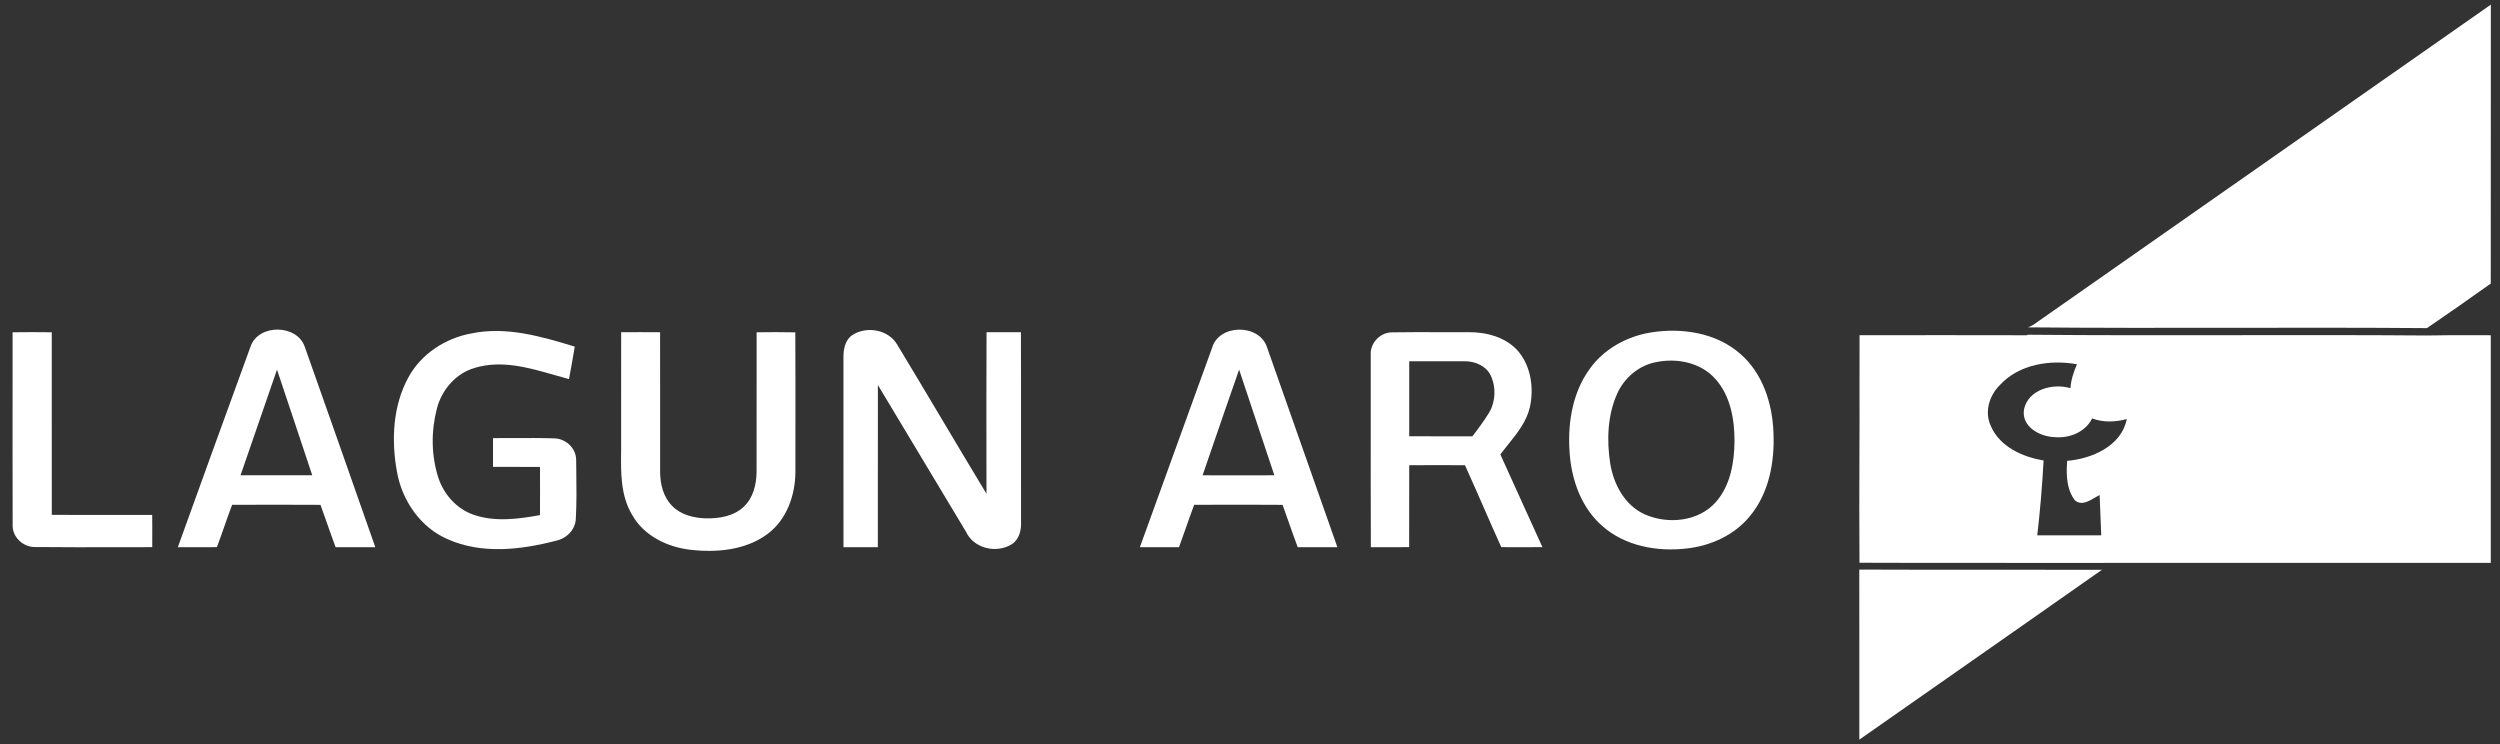
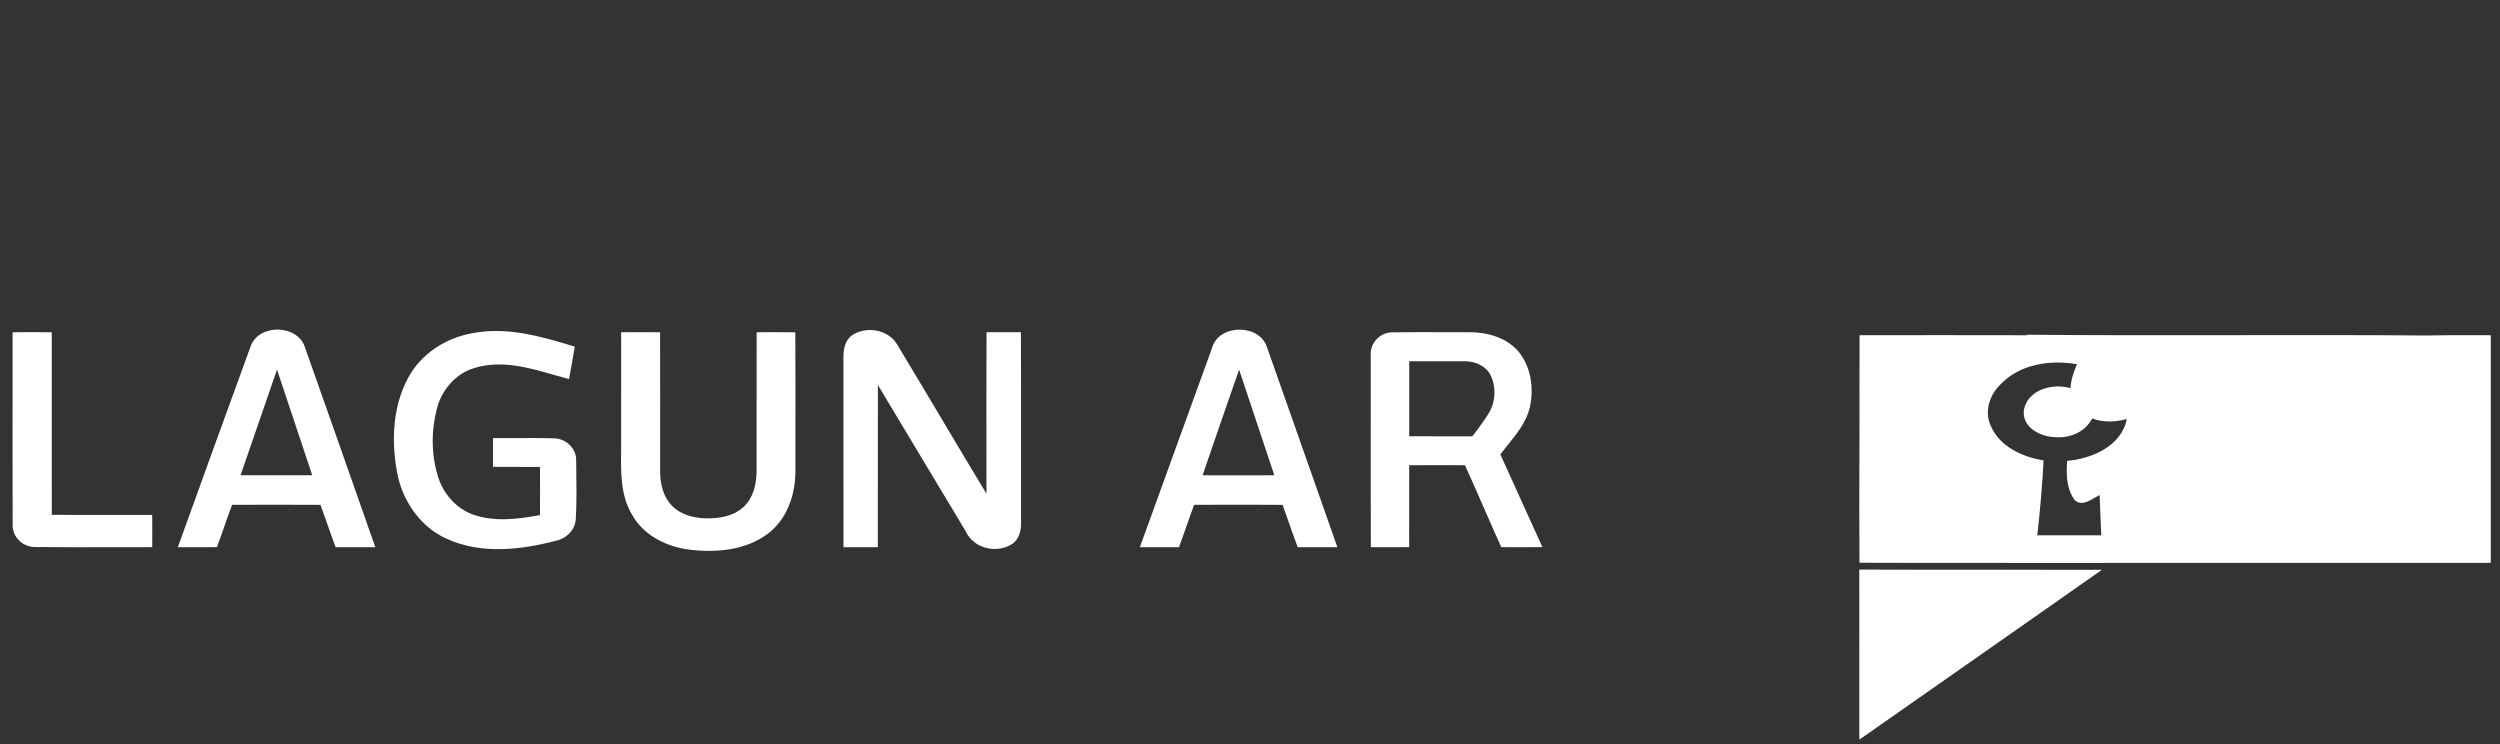
<svg xmlns="http://www.w3.org/2000/svg" width="262" height="78" viewBox="0 0 262 78" fill="none">
  <rect x="0" y="0" width="262" height="78" fill="#333333" stroke="none" />
-   <path d="M213.807 33.539C229.548 22.521 245.293 11.502 261.039 0.486C261.037 3.969 261.038 7.451 261.038 10.932V11.178C261.039 17.357 261.04 23.537 261.032 29.718L260.721 29.938C258.61 31.431 256.499 32.924 254.361 34.377L254.32 34.387C247.597 34.334 240.873 34.343 234.148 34.353C226.937 34.363 219.724 34.373 212.513 34.306C212.885 34.197 213.198 33.971 213.511 33.747C213.609 33.677 213.707 33.606 213.807 33.539Z" fill="white" />
  <path d="M194.854 59.692C199.46 59.713 204.066 59.711 208.673 59.708H208.677C212.545 59.705 216.413 59.703 220.28 59.715C214.637 63.681 208.986 67.632 203.335 71.584L203.334 71.584L203.278 71.623L203.268 71.63C200.464 73.591 197.66 75.551 194.857 77.514C194.856 74.969 194.856 72.424 194.857 69.878C194.857 66.484 194.858 63.088 194.854 59.692Z" fill="white" />
  <path fill-rule="evenodd" clip-rule="evenodd" d="M212.427 35.124L212.406 35.134C206.579 35.118 200.747 35.125 194.916 35.131L194.881 35.131C194.873 36.99 194.875 38.85 194.877 40.709C194.88 42.966 194.882 45.224 194.868 47.482C194.855 51.312 194.842 55.144 194.874 58.975C199.48 58.996 204.086 58.993 208.693 58.991H208.695C212.564 58.988 216.432 58.986 220.3 58.998L220.467 58.991L220.473 58.987C224.784 58.987 229.141 58.988 233.513 58.989L233.601 58.989C242.767 58.992 252.002 58.995 261.034 58.987C261.041 51.035 261.041 43.084 261.034 35.133C260.427 35.133 259.819 35.131 259.212 35.129C257.593 35.123 255.933 35.125 254.318 35.16C254.318 35.158 254.334 35.16 254.318 35.162L254.318 35.16C247.595 35.107 240.87 35.117 234.145 35.126C226.934 35.136 219.723 35.146 212.512 35.08C212.492 35.092 212.455 35.111 212.427 35.124ZM208.327 43.198C208.338 42.144 208.826 41.101 209.586 40.352C211.614 38.157 214.839 37.672 217.669 38.173L217.669 38.174C217.319 38.973 217.04 39.804 216.985 40.68C215.14 40.135 212.551 40.802 212.111 42.923C212.095 43.03 212.087 43.133 212.086 43.234C212.067 44.859 213.89 45.774 215.355 45.813C216.87 45.954 218.567 45.274 219.254 43.849C220.415 44.292 221.702 44.237 222.886 43.917L222.886 43.918C222.347 46.735 219.222 48.086 216.636 48.295C216.617 48.555 216.603 48.822 216.597 49.092C216.597 49.109 216.597 49.126 216.596 49.142C216.596 49.16 216.596 49.177 216.596 49.195L216.595 49.261C216.59 50.38 216.758 51.532 217.438 52.423C218.103 53.004 218.862 52.556 219.537 52.158L219.538 52.157C219.712 52.054 219.88 51.955 220.04 51.877C220.061 52.582 220.093 53.285 220.125 53.989C220.157 54.692 220.189 55.396 220.21 56.1L220.21 56.102C217.974 56.108 215.737 56.108 213.504 56.102L213.504 56.1C213.809 53.492 214.027 50.874 214.168 48.253C211.944 47.894 209.547 46.803 208.623 44.611C208.414 44.155 208.322 43.675 208.327 43.198Z" fill="white" />
  <path fill-rule="evenodd" clip-rule="evenodd" d="M26.275 36.273C27.132 33.92 31.144 33.982 31.943 36.353C34.317 43.053 36.671 49.763 39.024 56.469L39.331 57.345C37.946 57.348 36.557 57.352 35.171 57.345C34.862 56.518 34.571 55.685 34.279 54.853C34.052 54.204 33.825 53.554 33.589 52.908C30.499 52.889 27.413 52.892 24.326 52.905C24.042 53.648 23.78 54.398 23.518 55.148C23.262 55.881 23.006 56.614 22.731 57.339C21.886 57.353 21.041 57.35 20.196 57.348H20.193C19.674 57.347 19.154 57.346 18.636 57.348C21.171 50.318 23.713 43.29 26.275 36.273ZM25.209 49.809C27.712 49.818 30.216 49.818 32.723 49.809C32.028 47.697 31.322 45.589 30.615 43.481L30.614 43.48C30.085 41.9 29.555 40.32 29.03 38.737C27.748 42.427 26.475 46.116 25.209 49.809Z" fill="white" />
  <path d="M1.32 34.822C2.689 34.806 4.055 34.803 5.425 34.822C5.426 37.555 5.426 40.288 5.425 43.022C5.425 46.666 5.424 50.312 5.428 53.955C7.35 53.969 9.273 53.967 11.196 53.965H11.197C12.782 53.963 14.367 53.961 15.951 53.968C15.963 54.932 15.959 55.896 15.956 56.86L15.955 57.342C14.772 57.342 13.59 57.344 12.408 57.347L12.402 57.347C9.507 57.353 6.612 57.359 3.717 57.329C2.422 57.364 1.249 56.275 1.326 54.954C1.313 50.163 1.315 45.369 1.318 40.575C1.319 38.658 1.32 36.74 1.32 34.822Z" fill="white" />
  <path d="M60.236 36.325C56.75 35.268 53.07 34.179 49.407 34.943C46.671 35.435 44.122 37.098 42.788 39.569C41.164 42.55 41 46.143 41.599 49.426C42.125 52.448 44.061 55.281 46.922 56.511C50.496 58.1 54.578 57.629 58.255 56.672C59.369 56.44 60.307 55.519 60.346 54.346C60.438 52.669 60.416 50.988 60.395 49.31C60.39 48.931 60.385 48.551 60.381 48.172C60.365 46.98 59.328 46.004 58.161 45.943C56.72 45.895 55.276 45.903 53.832 45.91C53.111 45.913 52.389 45.917 51.669 45.914C51.659 46.919 51.659 47.921 51.669 48.926C52.45 48.933 53.23 48.931 54.011 48.93C54.87 48.929 55.73 48.928 56.589 48.936C56.602 50.618 56.598 52.3 56.589 53.985C54.282 54.398 51.814 54.736 49.555 53.917C47.818 53.292 46.5 51.785 45.933 50.051C45.189 47.731 45.173 45.186 45.782 42.833C46.284 40.861 47.767 39.122 49.758 38.554C52.552 37.706 55.386 38.521 58.121 39.307C58.627 39.453 59.131 39.597 59.63 39.73C59.843 38.596 60.049 37.462 60.236 36.325Z" fill="white" />
  <path d="M79.295 34.823C80.645 34.81 81.998 34.797 83.348 34.829C83.367 38.35 83.364 41.872 83.361 45.395C83.359 46.75 83.358 48.106 83.358 49.461C83.348 51.89 82.449 54.468 80.439 55.956C78.148 57.664 75.113 57.932 72.355 57.616C69.938 57.339 67.48 56.156 66.255 53.968C65.028 51.945 65.06 49.503 65.095 47.218C65.096 45.568 65.096 43.917 65.095 42.266V42.257C65.094 39.777 65.093 37.297 65.098 34.816C66.458 34.81 67.818 34.807 69.178 34.819C69.184 38.308 69.183 41.797 69.182 45.286V45.297C69.181 46.694 69.181 48.09 69.181 49.486C69.191 50.746 69.519 52.084 70.428 53.008C71.336 53.949 72.69 54.288 73.962 54.32C75.358 54.355 76.885 54.107 77.939 53.115C78.928 52.193 79.269 50.791 79.289 49.483C79.295 46.895 79.294 44.308 79.293 41.721C79.292 39.422 79.29 37.123 79.295 34.823Z" fill="white" />
  <path d="M94.033 36.124C93.105 34.516 90.769 34.129 89.277 35.148C88.523 35.695 88.378 36.691 88.394 37.558C88.395 40.186 88.395 42.814 88.394 45.443V45.472C88.393 49.429 88.392 53.387 88.397 57.345H88.399C89.597 57.348 90.795 57.351 91.996 57.345C92.001 54.516 92.001 51.688 92 48.859V48.837C91.999 46.008 91.998 43.18 92.003 40.351C95.08 45.471 98.154 50.591 101.228 55.714C102.037 57.483 104.411 58.034 106.019 57.045C106.825 56.536 107.057 55.521 107.005 54.629C107.001 51.986 107.003 49.344 107.004 46.703C107.006 42.74 107.008 38.777 106.992 34.816C106.271 34.81 105.55 34.811 104.83 34.812C104.35 34.813 103.869 34.814 103.39 34.812C103.368 39.65 103.374 44.492 103.38 49.333L103.383 51.748C101.813 49.151 100.26 46.543 98.708 43.936C97.156 41.328 95.604 38.721 94.033 36.124Z" fill="white" />
  <path fill-rule="evenodd" clip-rule="evenodd" d="M127.017 36.483C127.717 33.928 131.983 33.902 132.785 36.396C134.629 41.616 136.465 46.842 138.301 52.067L138.339 52.174C138.945 53.898 139.551 55.622 140.157 57.346C138.772 57.349 137.383 57.349 136.001 57.346C135.665 56.455 135.35 55.557 135.035 54.659L135.035 54.658C134.83 54.075 134.626 53.491 134.415 52.909C132.052 52.889 129.69 52.894 127.328 52.899H127.326C126.601 52.901 125.874 52.902 125.149 52.903C124.847 53.71 124.561 54.522 124.276 55.335L124.275 55.337C124.04 56.007 123.805 56.676 123.56 57.343C122.755 57.352 121.95 57.351 121.146 57.349C120.584 57.348 120.021 57.347 119.458 57.349C121.45 51.821 123.455 46.297 125.46 40.774L125.46 40.773C125.979 39.343 126.499 37.913 127.017 36.483ZM126.032 49.81C128.538 49.819 131.045 49.822 133.552 49.81C133.01 48.176 132.464 46.545 131.917 44.914L131.916 44.91C131.227 42.854 130.538 40.798 129.859 38.738C128.818 41.702 127.798 44.672 126.778 47.639L126.772 47.655C126.525 48.373 126.279 49.092 126.032 49.81Z" fill="white" />
-   <path fill-rule="evenodd" clip-rule="evenodd" d="M182.386 37.084C179.857 34.864 176.242 34.319 173.007 34.844C170.497 35.25 168.093 36.565 166.601 38.659C164.684 41.292 164.23 44.71 164.533 47.884C164.794 50.565 165.828 53.288 167.893 55.098C170.278 57.235 173.674 57.844 176.78 57.48C179.271 57.202 181.735 56.097 183.353 54.135C185.399 51.709 186.002 48.393 185.857 45.297C185.744 42.278 184.729 39.113 182.386 37.084ZM169.485 41.246C170.233 39.581 171.769 38.282 173.58 37.947C175.746 37.502 178.236 37.992 179.751 39.693C181.355 41.453 181.784 43.95 181.777 46.254C181.752 48.471 181.352 50.848 179.857 52.575C178.04 54.679 174.766 54.989 172.327 53.884C170.252 52.933 169.095 50.719 168.747 48.551C168.377 46.118 168.464 43.521 169.485 41.246Z" fill="white" />
  <path fill-rule="evenodd" clip-rule="evenodd" d="M143.653 37.219C143.57 35.992 144.578 34.883 145.806 34.831C147.467 34.804 149.13 34.808 150.793 34.812C151.817 34.815 152.84 34.817 153.864 34.812C155.768 34.793 157.824 35.325 159.113 36.816C160.457 38.411 160.769 40.696 160.328 42.69C159.968 44.209 158.994 45.416 158.031 46.61C157.76 46.946 157.49 47.28 157.235 47.62C158.017 49.359 158.808 51.095 159.598 52.83L159.599 52.831C160.283 54.333 160.967 55.834 161.646 57.338C160.209 57.354 158.771 57.351 157.334 57.341C156.7 55.941 156.083 54.533 155.467 53.125C154.828 51.666 154.188 50.205 153.529 48.754C151.583 48.741 149.634 48.745 147.687 48.754C147.679 50.252 147.68 51.751 147.682 53.249C147.683 54.613 147.684 55.977 147.678 57.341C146.891 57.351 146.105 57.349 145.319 57.347C144.768 57.346 144.217 57.345 143.666 57.348C143.648 53.054 143.65 48.758 143.653 44.463C143.654 42.048 143.656 39.633 143.653 37.219ZM147.687 37.86C147.678 40.48 147.681 43.099 147.687 45.722C149.012 45.728 150.335 45.727 151.658 45.726C152.54 45.725 153.423 45.724 154.306 45.725C154.921 44.93 155.52 44.118 156.049 43.261C156.745 42.091 156.806 40.583 156.229 39.352C155.752 38.353 154.615 37.87 153.555 37.86C151.599 37.851 149.643 37.851 147.687 37.86Z" fill="white" />
</svg>